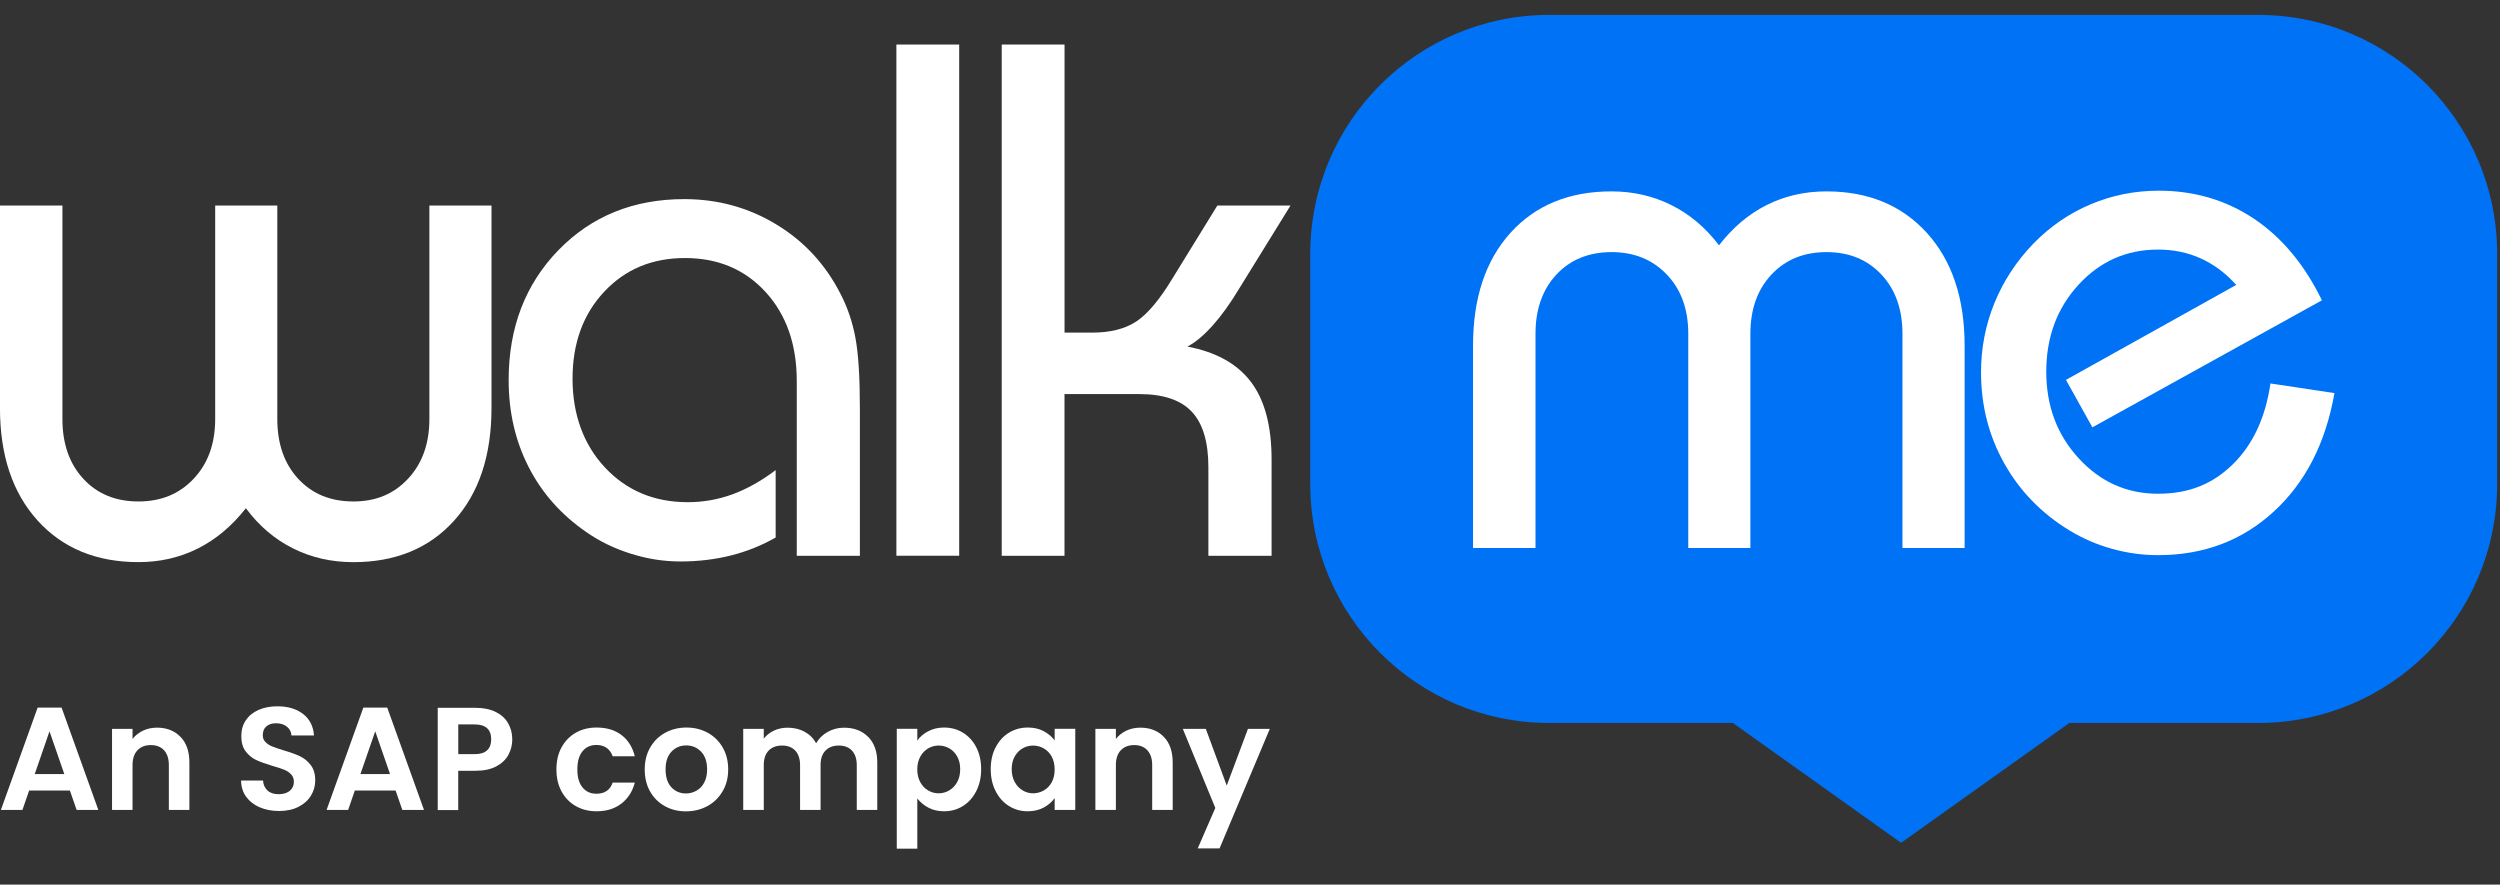
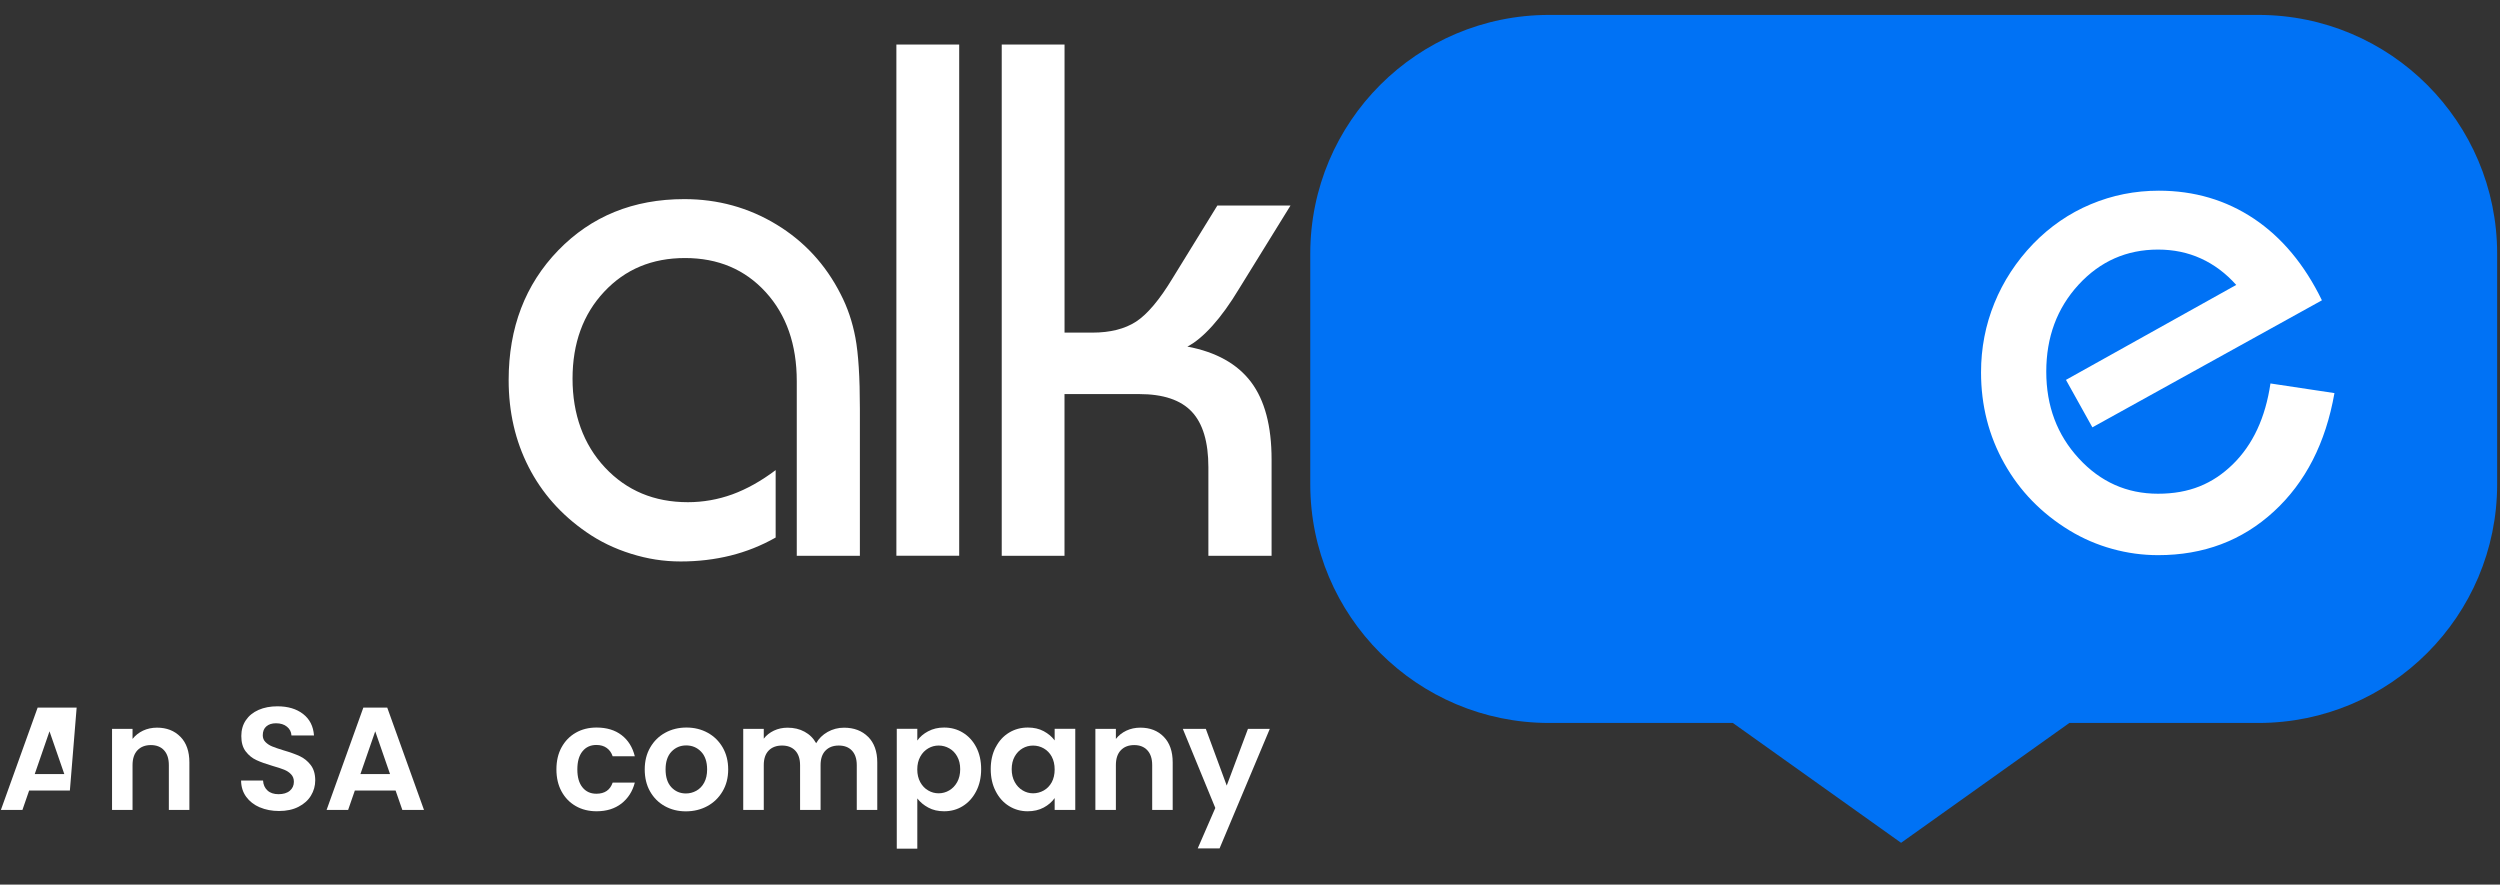
<svg xmlns="http://www.w3.org/2000/svg" width="65" height="23" viewBox="0 0 65 23" fill="none">
  <rect x="0" y="0" width="65" height="23" fill="#333333" stroke="none" />
  <g clip-path="url(#clip0_21_3475)">
    <g clip-path="url(#clip1_21_3475)">
-       <path d="M12.779 5.344V10.607C12.779 11.844 12.453 12.822 11.804 13.54C11.155 14.257 10.282 14.616 9.186 14.616C8.617 14.616 8.094 14.497 7.618 14.258C7.141 14.02 6.734 13.672 6.393 13.214C6.028 13.678 5.611 14.028 5.14 14.263C4.67 14.498 4.156 14.615 3.6 14.615C2.505 14.615 1.63 14.254 0.978 13.534C0.325 12.813 -0.001 11.837 -0.001 10.605V5.343H1.623V10.894C1.623 11.538 1.804 12.056 2.166 12.448C2.528 12.842 3.006 13.038 3.6 13.038C4.194 13.038 4.668 12.839 5.038 12.444C5.41 12.048 5.595 11.531 5.595 10.894V5.343H7.21V10.894C7.21 11.538 7.391 12.056 7.753 12.448C8.116 12.842 8.594 13.038 9.188 13.038C9.782 13.038 10.244 12.839 10.612 12.444C10.98 12.048 11.164 11.531 11.164 10.894V5.343H12.779V5.344Z" fill="white" />
      <path d="M20.716 14.449V9.911C20.716 8.958 20.447 8.186 19.908 7.595C19.369 7.005 18.67 6.709 17.811 6.709C16.951 6.709 16.256 7.001 15.708 7.586C15.161 8.17 14.886 8.924 14.886 9.846C14.886 10.767 15.168 11.557 15.731 12.157C16.293 12.757 17.012 13.057 17.884 13.057C18.28 13.057 18.666 12.989 19.04 12.854C19.414 12.717 19.79 12.507 20.167 12.223V13.976C19.795 14.187 19.404 14.343 18.993 14.445C18.581 14.547 18.15 14.598 17.698 14.598C17.246 14.598 16.835 14.531 16.408 14.398C15.981 14.265 15.594 14.078 15.248 13.837C14.592 13.385 14.091 12.82 13.745 12.143C13.398 11.465 13.225 10.712 13.225 9.882C13.225 8.521 13.655 7.397 14.514 6.509C15.374 5.622 16.467 5.177 17.791 5.177C18.664 5.177 19.462 5.397 20.186 5.836C20.91 6.275 21.467 6.879 21.856 7.646C22.036 7.993 22.164 8.371 22.241 8.783C22.318 9.195 22.357 9.809 22.357 10.626V14.45H20.713L20.716 14.449Z" fill="white" />
      <path d="M24.939 1.158H23.306V14.449H24.939V1.158Z" fill="white" />
      <path d="M26.045 14.449V1.158H27.678V8.648H28.403C28.866 8.648 29.246 8.552 29.54 8.361C29.833 8.169 30.151 7.792 30.491 7.228L31.651 5.344H33.553L32.217 7.506C31.982 7.897 31.75 8.218 31.521 8.472C31.292 8.726 31.076 8.906 30.872 9.011C31.621 9.153 32.172 9.461 32.528 9.934C32.884 10.408 33.061 11.078 33.061 11.944V14.45H31.418V12.148C31.418 11.492 31.274 11.011 30.987 10.705C30.698 10.398 30.243 10.246 29.618 10.246H27.677V14.45H26.044L26.045 14.449Z" fill="white" />
      <path fill-rule="evenodd" clip-rule="evenodd" d="M58.716 0.388H40.277C36.848 0.388 34.067 3.168 34.067 6.598V12.588C34.067 16.017 36.848 18.797 40.277 18.797H45.054L49.428 21.913L53.803 18.797H58.716C62.146 18.797 64.926 16.017 64.926 12.588V6.598C64.926 3.168 62.146 0.388 58.716 0.388Z" fill="#0072F5" />
-       <path d="M38.299 14.248V8.986C38.299 7.748 38.624 6.77 39.273 6.053C39.923 5.335 40.798 4.976 41.9 4.976C42.462 4.976 42.983 5.096 43.459 5.334C43.935 5.572 44.347 5.92 44.694 6.378C45.053 5.914 45.467 5.564 45.937 5.329C46.408 5.093 46.924 4.976 47.487 4.976C48.577 4.976 49.447 5.337 50.101 6.058C50.753 6.779 51.08 7.756 51.08 8.986V14.248H49.464V8.679C49.464 8.042 49.282 7.528 48.917 7.139C48.552 6.749 48.076 6.555 47.487 6.555C46.899 6.555 46.423 6.75 46.058 7.139C45.692 7.529 45.51 8.043 45.51 8.679V14.248H43.895V8.679C43.895 8.042 43.71 7.528 43.338 7.139C42.966 6.749 42.487 6.555 41.9 6.555C41.312 6.555 40.828 6.75 40.466 7.139C40.104 7.529 39.923 8.043 39.923 8.679V14.248H38.299Z" fill="white" />
      <path d="M60.696 10.219C60.468 11.519 59.941 12.546 59.118 13.301C58.295 14.057 57.293 14.434 56.11 14.434C55.708 14.434 55.31 14.38 54.918 14.271C54.526 14.163 54.155 14.003 53.809 13.793C53.078 13.348 52.513 12.766 52.111 12.048C51.708 11.331 51.507 10.541 51.507 9.681C51.507 9.05 51.623 8.449 51.855 7.88C52.087 7.311 52.423 6.797 52.862 6.34C53.301 5.888 53.8 5.545 54.361 5.31C54.921 5.075 55.51 4.958 56.129 4.958C57.05 4.958 57.875 5.201 58.602 5.686C59.328 6.172 59.918 6.879 60.37 7.808L54.402 11.111L53.715 9.877L58.142 7.408C57.87 7.104 57.563 6.875 57.222 6.72C56.882 6.565 56.511 6.489 56.108 6.489C55.292 6.489 54.604 6.793 54.043 7.402C53.483 8.011 53.203 8.765 53.203 9.662C53.203 10.56 53.485 11.306 54.048 11.918C54.611 12.53 55.297 12.837 56.108 12.837C56.919 12.837 57.53 12.582 58.053 12.072C58.575 11.561 58.901 10.861 59.032 9.97L60.693 10.22L60.696 10.219Z" fill="white" />
-       <path d="M1.816 20.553H0.758L0.583 21.059H0.023L0.979 18.397H1.601L2.557 21.059H1.993L1.817 20.553H1.816ZM1.672 20.126L1.287 19.014L0.903 20.126H1.672Z" fill="white" />
+       <path d="M1.816 20.553H0.758L0.583 21.059H0.023L0.979 18.397H1.601H1.993L1.817 20.553H1.816ZM1.672 20.126L1.287 19.014L0.903 20.126H1.672Z" fill="white" />
      <path d="M4.692 19.157C4.847 19.315 4.924 19.538 4.924 19.822V21.059H4.39V19.894C4.39 19.726 4.348 19.598 4.265 19.507C4.181 19.416 4.066 19.372 3.922 19.372C3.778 19.372 3.659 19.417 3.574 19.507C3.489 19.597 3.446 19.726 3.446 19.894V21.059H2.913V18.95H3.446V19.212C3.518 19.121 3.608 19.05 3.718 18.997C3.829 18.945 3.95 18.919 4.082 18.919C4.333 18.919 4.536 18.998 4.691 19.157H4.692Z" fill="white" />
      <path d="M6.753 20.991C6.605 20.927 6.488 20.836 6.401 20.717C6.314 20.598 6.27 20.457 6.268 20.294H6.839C6.846 20.404 6.885 20.489 6.955 20.553C7.024 20.617 7.121 20.649 7.242 20.649C7.363 20.649 7.464 20.62 7.535 20.56C7.605 20.5 7.641 20.422 7.641 20.326C7.641 20.247 7.617 20.183 7.568 20.132C7.521 20.081 7.46 20.041 7.387 20.012C7.315 19.982 7.215 19.95 7.088 19.914C6.916 19.863 6.775 19.813 6.668 19.763C6.559 19.713 6.467 19.639 6.39 19.539C6.312 19.438 6.274 19.305 6.274 19.137C6.274 18.98 6.313 18.842 6.392 18.726C6.471 18.609 6.581 18.52 6.724 18.457C6.866 18.395 7.029 18.364 7.212 18.364C7.486 18.364 7.708 18.43 7.88 18.563C8.053 18.697 8.146 18.883 8.164 19.122H7.578C7.573 19.03 7.535 18.955 7.462 18.895C7.389 18.835 7.294 18.805 7.175 18.805C7.071 18.805 6.987 18.832 6.926 18.885C6.864 18.938 6.832 19.016 6.832 19.117C6.832 19.189 6.856 19.247 6.903 19.294C6.949 19.34 7.008 19.38 7.078 19.408C7.149 19.436 7.246 19.471 7.373 19.509C7.546 19.559 7.686 19.61 7.796 19.661C7.905 19.712 7.999 19.788 8.078 19.89C8.157 19.992 8.196 20.125 8.196 20.29C8.196 20.432 8.159 20.564 8.085 20.686C8.012 20.807 7.903 20.905 7.761 20.977C7.619 21.05 7.45 21.086 7.255 21.086C7.07 21.086 6.903 21.054 6.754 20.99L6.753 20.991Z" fill="white" />
      <path d="M10.285 20.553H9.226L9.051 21.059H8.491L9.447 18.397H10.068L11.024 21.059H10.461L10.285 20.553ZM10.141 20.126L9.756 19.014L9.371 20.126H10.141Z" fill="white" />
-       <path d="M13.219 19.625C13.152 19.749 13.047 19.849 12.903 19.926C12.76 20.002 12.579 20.04 12.36 20.04H11.914V21.061H11.381V18.403H12.36C12.566 18.403 12.74 18.439 12.885 18.509C13.03 18.581 13.139 18.678 13.21 18.803C13.283 18.928 13.319 19.069 13.319 19.226C13.319 19.368 13.285 19.501 13.218 19.626L13.219 19.625ZM12.665 19.508C12.737 19.44 12.771 19.346 12.771 19.224C12.771 18.964 12.627 18.835 12.338 18.835H11.915V19.608H12.338C12.485 19.608 12.595 19.575 12.665 19.508Z" fill="white" />
      <path d="M14.6 19.432C14.689 19.268 14.813 19.141 14.97 19.051C15.127 18.961 15.307 18.916 15.511 18.916C15.772 18.916 15.989 18.981 16.16 19.112C16.331 19.243 16.446 19.426 16.505 19.663H15.929C15.899 19.572 15.848 19.5 15.775 19.447C15.703 19.395 15.614 19.369 15.506 19.369C15.354 19.369 15.233 19.424 15.144 19.535C15.055 19.645 15.011 19.801 15.011 20.005C15.011 20.209 15.055 20.361 15.144 20.471C15.233 20.582 15.354 20.637 15.506 20.637C15.722 20.637 15.863 20.541 15.929 20.348H16.505C16.446 20.576 16.33 20.757 16.158 20.892C15.985 21.026 15.77 21.093 15.511 21.093C15.308 21.093 15.127 21.048 14.97 20.958C14.813 20.868 14.689 20.741 14.6 20.577C14.511 20.414 14.467 20.223 14.467 20.004C14.467 19.785 14.511 19.594 14.6 19.431V19.432Z" fill="white" />
      <path d="M17.284 20.959C17.122 20.869 16.994 20.741 16.901 20.576C16.808 20.412 16.763 20.221 16.763 20.005C16.763 19.789 16.81 19.599 16.906 19.434C17.001 19.269 17.131 19.141 17.296 19.051C17.461 18.961 17.645 18.916 17.848 18.916C18.05 18.916 18.235 18.961 18.399 19.051C18.564 19.141 18.694 19.269 18.79 19.434C18.885 19.599 18.933 19.789 18.933 20.005C18.933 20.221 18.884 20.412 18.786 20.576C18.689 20.741 18.557 20.869 18.391 20.959C18.225 21.049 18.038 21.095 17.832 21.095C17.627 21.095 17.447 21.049 17.284 20.959ZM18.106 20.559C18.19 20.512 18.259 20.442 18.309 20.348C18.36 20.253 18.385 20.14 18.385 20.005C18.385 19.805 18.332 19.651 18.227 19.542C18.122 19.434 17.993 19.381 17.841 19.381C17.689 19.381 17.562 19.435 17.459 19.542C17.356 19.65 17.305 19.805 17.305 20.005C17.305 20.206 17.355 20.36 17.455 20.468C17.556 20.576 17.682 20.63 17.834 20.63C17.93 20.63 18.021 20.606 18.106 20.559Z" fill="white" />
      <path d="M22.571 19.157C22.729 19.315 22.809 19.538 22.809 19.822V21.059H22.276V19.894C22.276 19.73 22.233 19.603 22.15 19.515C22.067 19.427 21.952 19.384 21.808 19.384C21.663 19.384 21.549 19.427 21.463 19.515C21.377 19.603 21.335 19.728 21.335 19.894V21.059H20.802V19.894C20.802 19.73 20.759 19.603 20.676 19.515C20.592 19.427 20.477 19.384 20.333 19.384C20.189 19.384 20.07 19.427 19.985 19.515C19.9 19.603 19.858 19.728 19.858 19.894V21.059H19.324V18.95H19.858V19.205C19.926 19.116 20.015 19.047 20.122 18.996C20.23 18.945 20.349 18.92 20.477 18.92C20.642 18.92 20.79 18.954 20.919 19.025C21.048 19.095 21.148 19.194 21.22 19.324C21.288 19.203 21.388 19.104 21.519 19.03C21.65 18.957 21.791 18.92 21.944 18.92C22.203 18.92 22.412 18.999 22.571 19.158V19.157Z" fill="white" />
      <path d="M24.134 19.013C24.254 18.948 24.392 18.916 24.547 18.916C24.727 18.916 24.89 18.96 25.035 19.049C25.181 19.138 25.297 19.264 25.382 19.427C25.467 19.591 25.51 19.781 25.51 19.997C25.51 20.212 25.468 20.403 25.382 20.57C25.297 20.736 25.182 20.865 25.035 20.957C24.889 21.049 24.727 21.093 24.547 21.093C24.392 21.093 24.255 21.062 24.137 20.998C24.019 20.935 23.923 20.855 23.85 20.759V22.065H23.316V18.949H23.85V19.254C23.918 19.157 24.012 19.077 24.134 19.012V19.013ZM24.887 19.668C24.835 19.575 24.767 19.505 24.681 19.457C24.596 19.409 24.504 19.384 24.405 19.384C24.305 19.384 24.217 19.409 24.133 19.458C24.047 19.508 23.979 19.579 23.927 19.673C23.875 19.768 23.849 19.878 23.849 20.005C23.849 20.132 23.875 20.242 23.927 20.337C23.979 20.431 24.047 20.503 24.133 20.552C24.217 20.602 24.308 20.626 24.405 20.626C24.501 20.626 24.596 20.601 24.681 20.55C24.767 20.499 24.835 20.427 24.887 20.334C24.939 20.239 24.965 20.128 24.965 19.999C24.965 19.87 24.939 19.762 24.887 19.669V19.668Z" fill="white" />
      <path d="M25.888 19.43C25.972 19.265 26.088 19.138 26.235 19.049C26.381 18.96 26.544 18.916 26.724 18.916C26.881 18.916 27.018 18.947 27.137 19.011C27.255 19.075 27.349 19.154 27.421 19.251V18.949H27.957V21.059H27.421V20.75C27.352 20.848 27.258 20.931 27.137 20.996C27.016 21.061 26.877 21.093 26.719 21.093C26.541 21.093 26.38 21.048 26.234 20.957C26.087 20.866 25.972 20.737 25.887 20.57C25.801 20.404 25.759 20.212 25.759 19.997C25.759 19.781 25.801 19.594 25.887 19.428L25.888 19.43ZM27.345 19.672C27.294 19.579 27.225 19.509 27.139 19.459C27.052 19.409 26.96 19.385 26.86 19.385C26.76 19.385 26.669 19.409 26.586 19.458C26.502 19.506 26.434 19.577 26.382 19.669C26.33 19.762 26.304 19.872 26.304 19.999C26.304 20.125 26.33 20.237 26.382 20.331C26.434 20.427 26.502 20.499 26.588 20.55C26.672 20.601 26.764 20.626 26.86 20.626C26.956 20.626 27.052 20.601 27.139 20.552C27.225 20.503 27.294 20.432 27.345 20.339C27.395 20.246 27.421 20.135 27.421 20.006C27.421 19.877 27.395 19.766 27.345 19.673V19.672Z" fill="white" />
      <path d="M30.258 19.157C30.413 19.315 30.49 19.538 30.49 19.822V21.059H29.957V19.894C29.957 19.726 29.915 19.598 29.831 19.507C29.748 19.417 29.633 19.372 29.489 19.372C29.345 19.372 29.225 19.417 29.141 19.507C29.055 19.597 29.013 19.726 29.013 19.894V21.059H28.48V18.95H29.013V19.212C29.084 19.121 29.174 19.05 29.285 18.997C29.395 18.945 29.517 18.919 29.649 18.919C29.901 18.919 30.103 18.998 30.258 19.157Z" fill="white" />
      <path d="M33.015 18.95L31.709 22.058H31.141L31.598 21.007L30.753 18.95H31.351L31.895 20.425L32.447 18.95H33.014H33.015Z" fill="white" />
    </g>
  </g>
  <defs>
    <clipPath id="clip0_21_3475">
      <rect width="64.928" height="21.791" fill="white" transform="translate(0 0.388)" />
    </clipPath>
    <clipPath id="clip1_21_3475">
      <rect width="64.928" height="21.678" fill="white" transform="translate(0 0.388)" />
    </clipPath>
  </defs>
</svg>